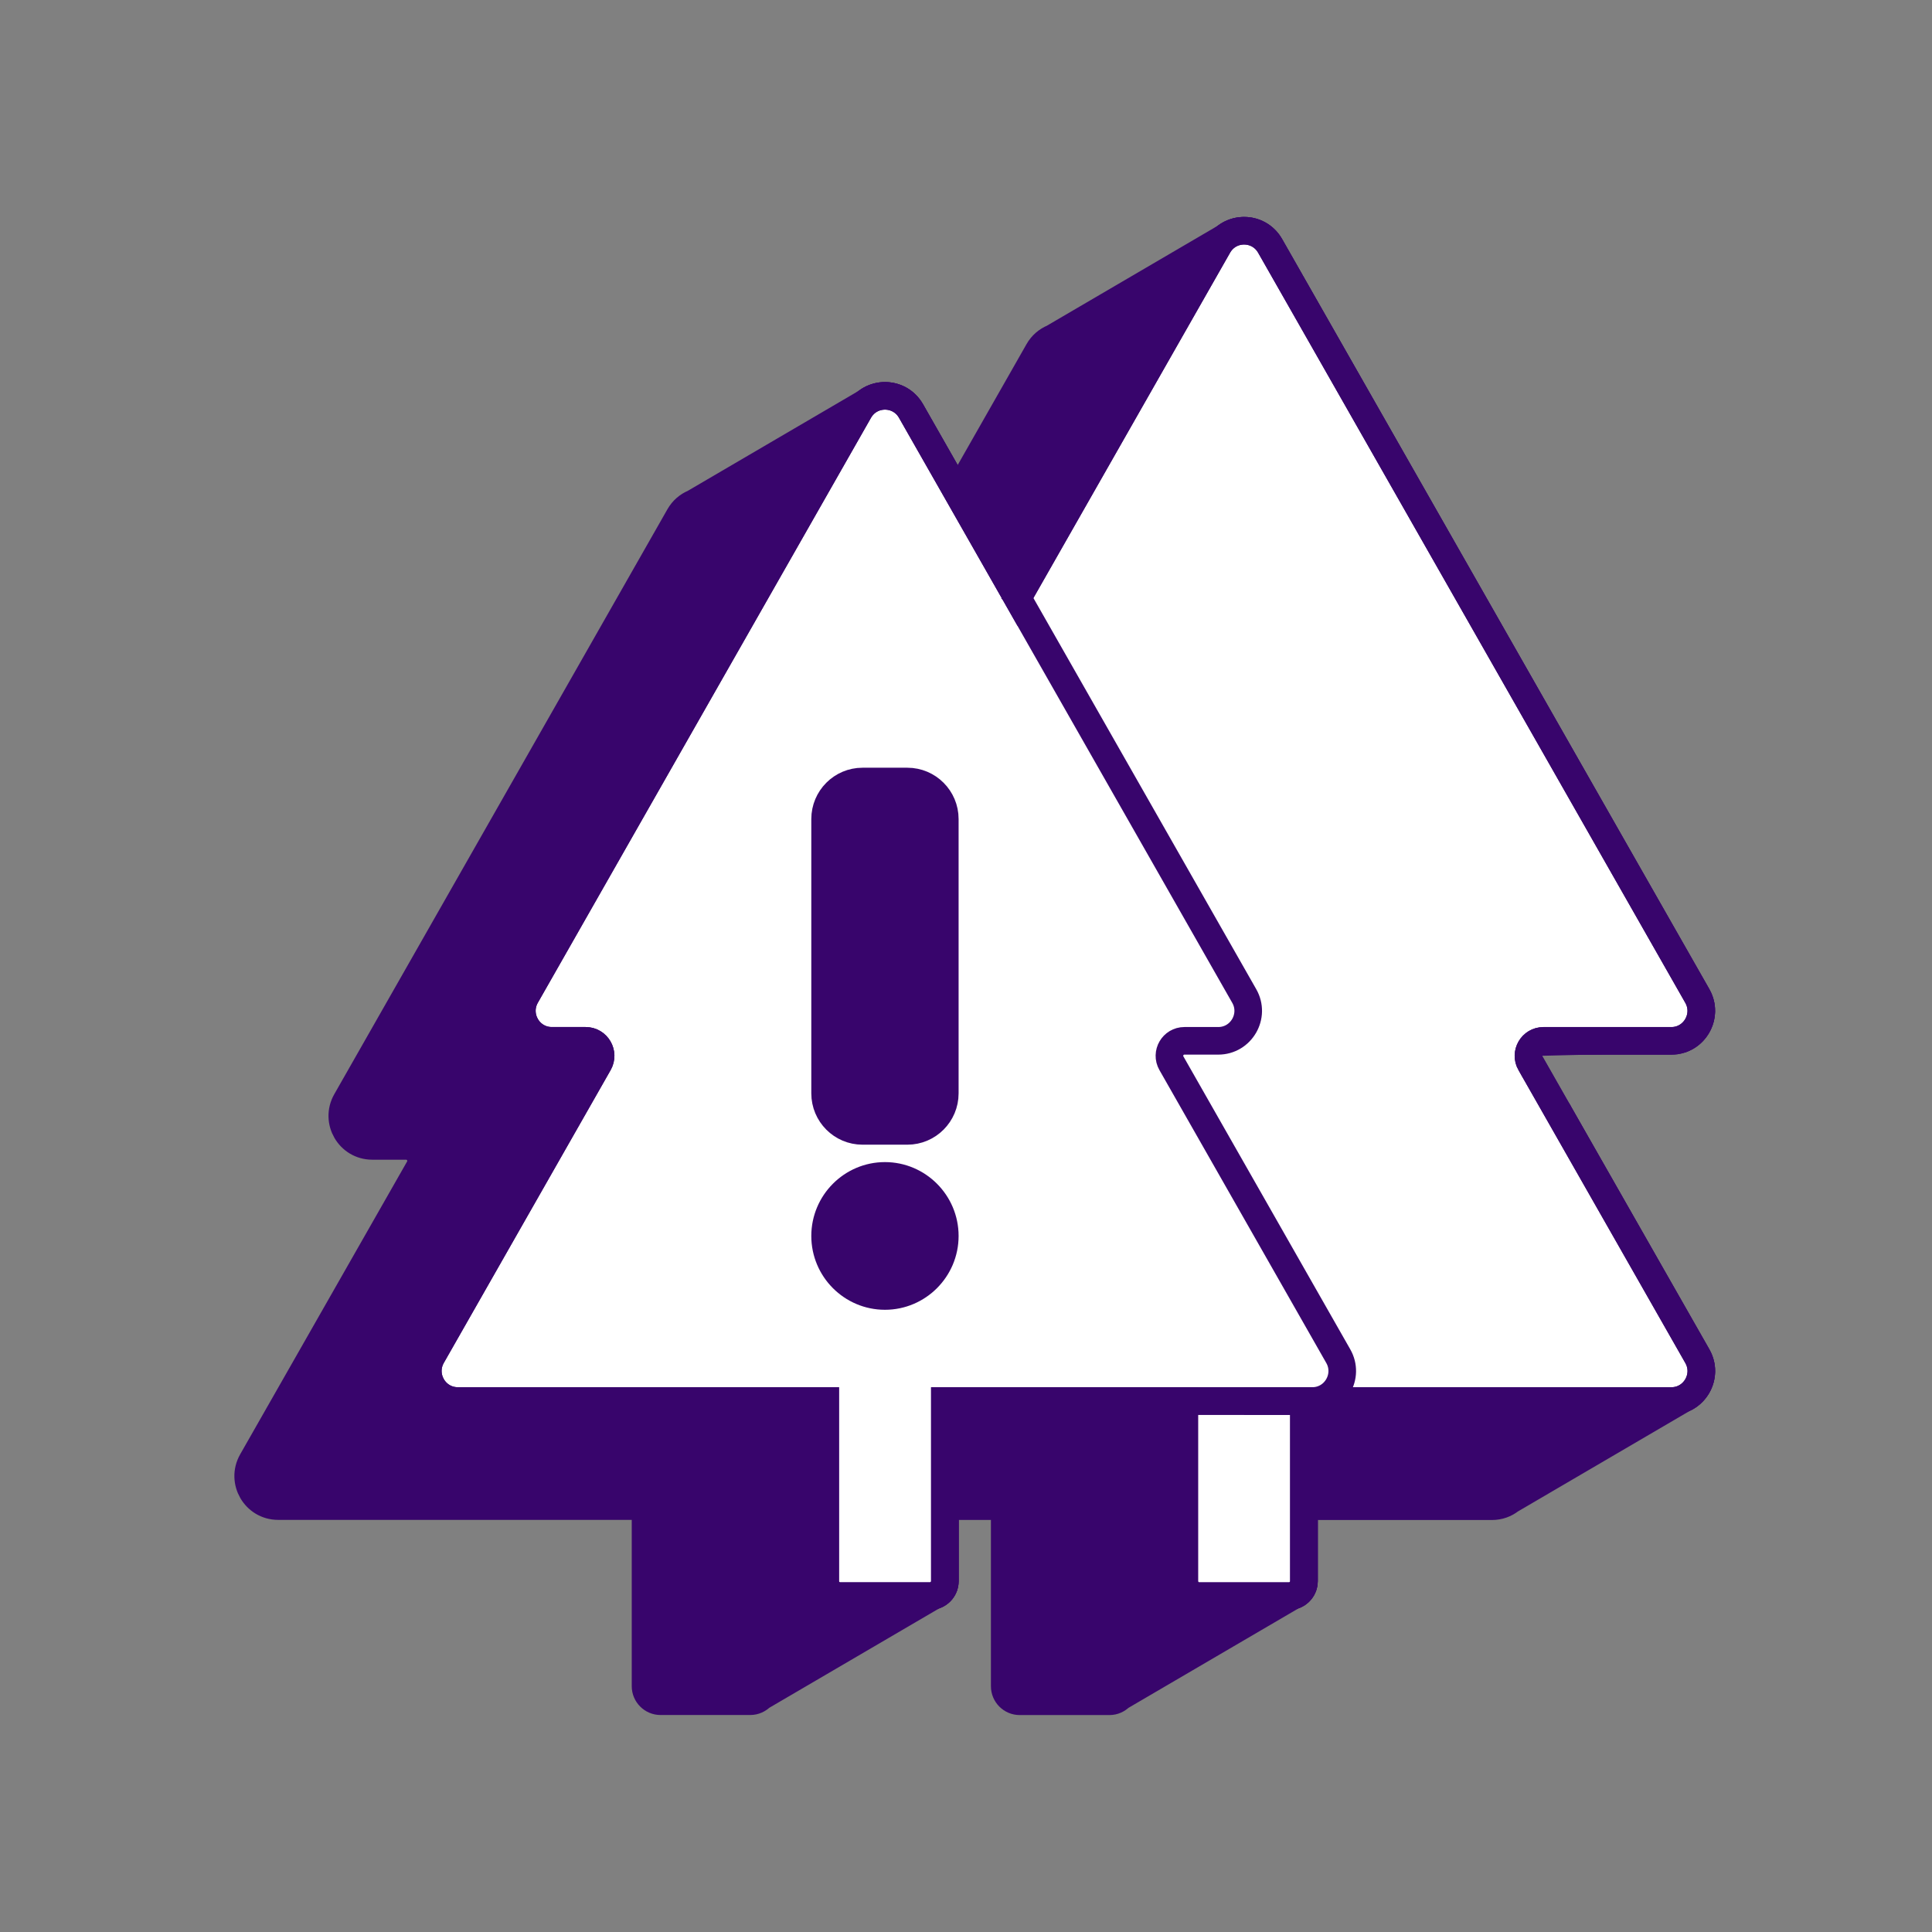
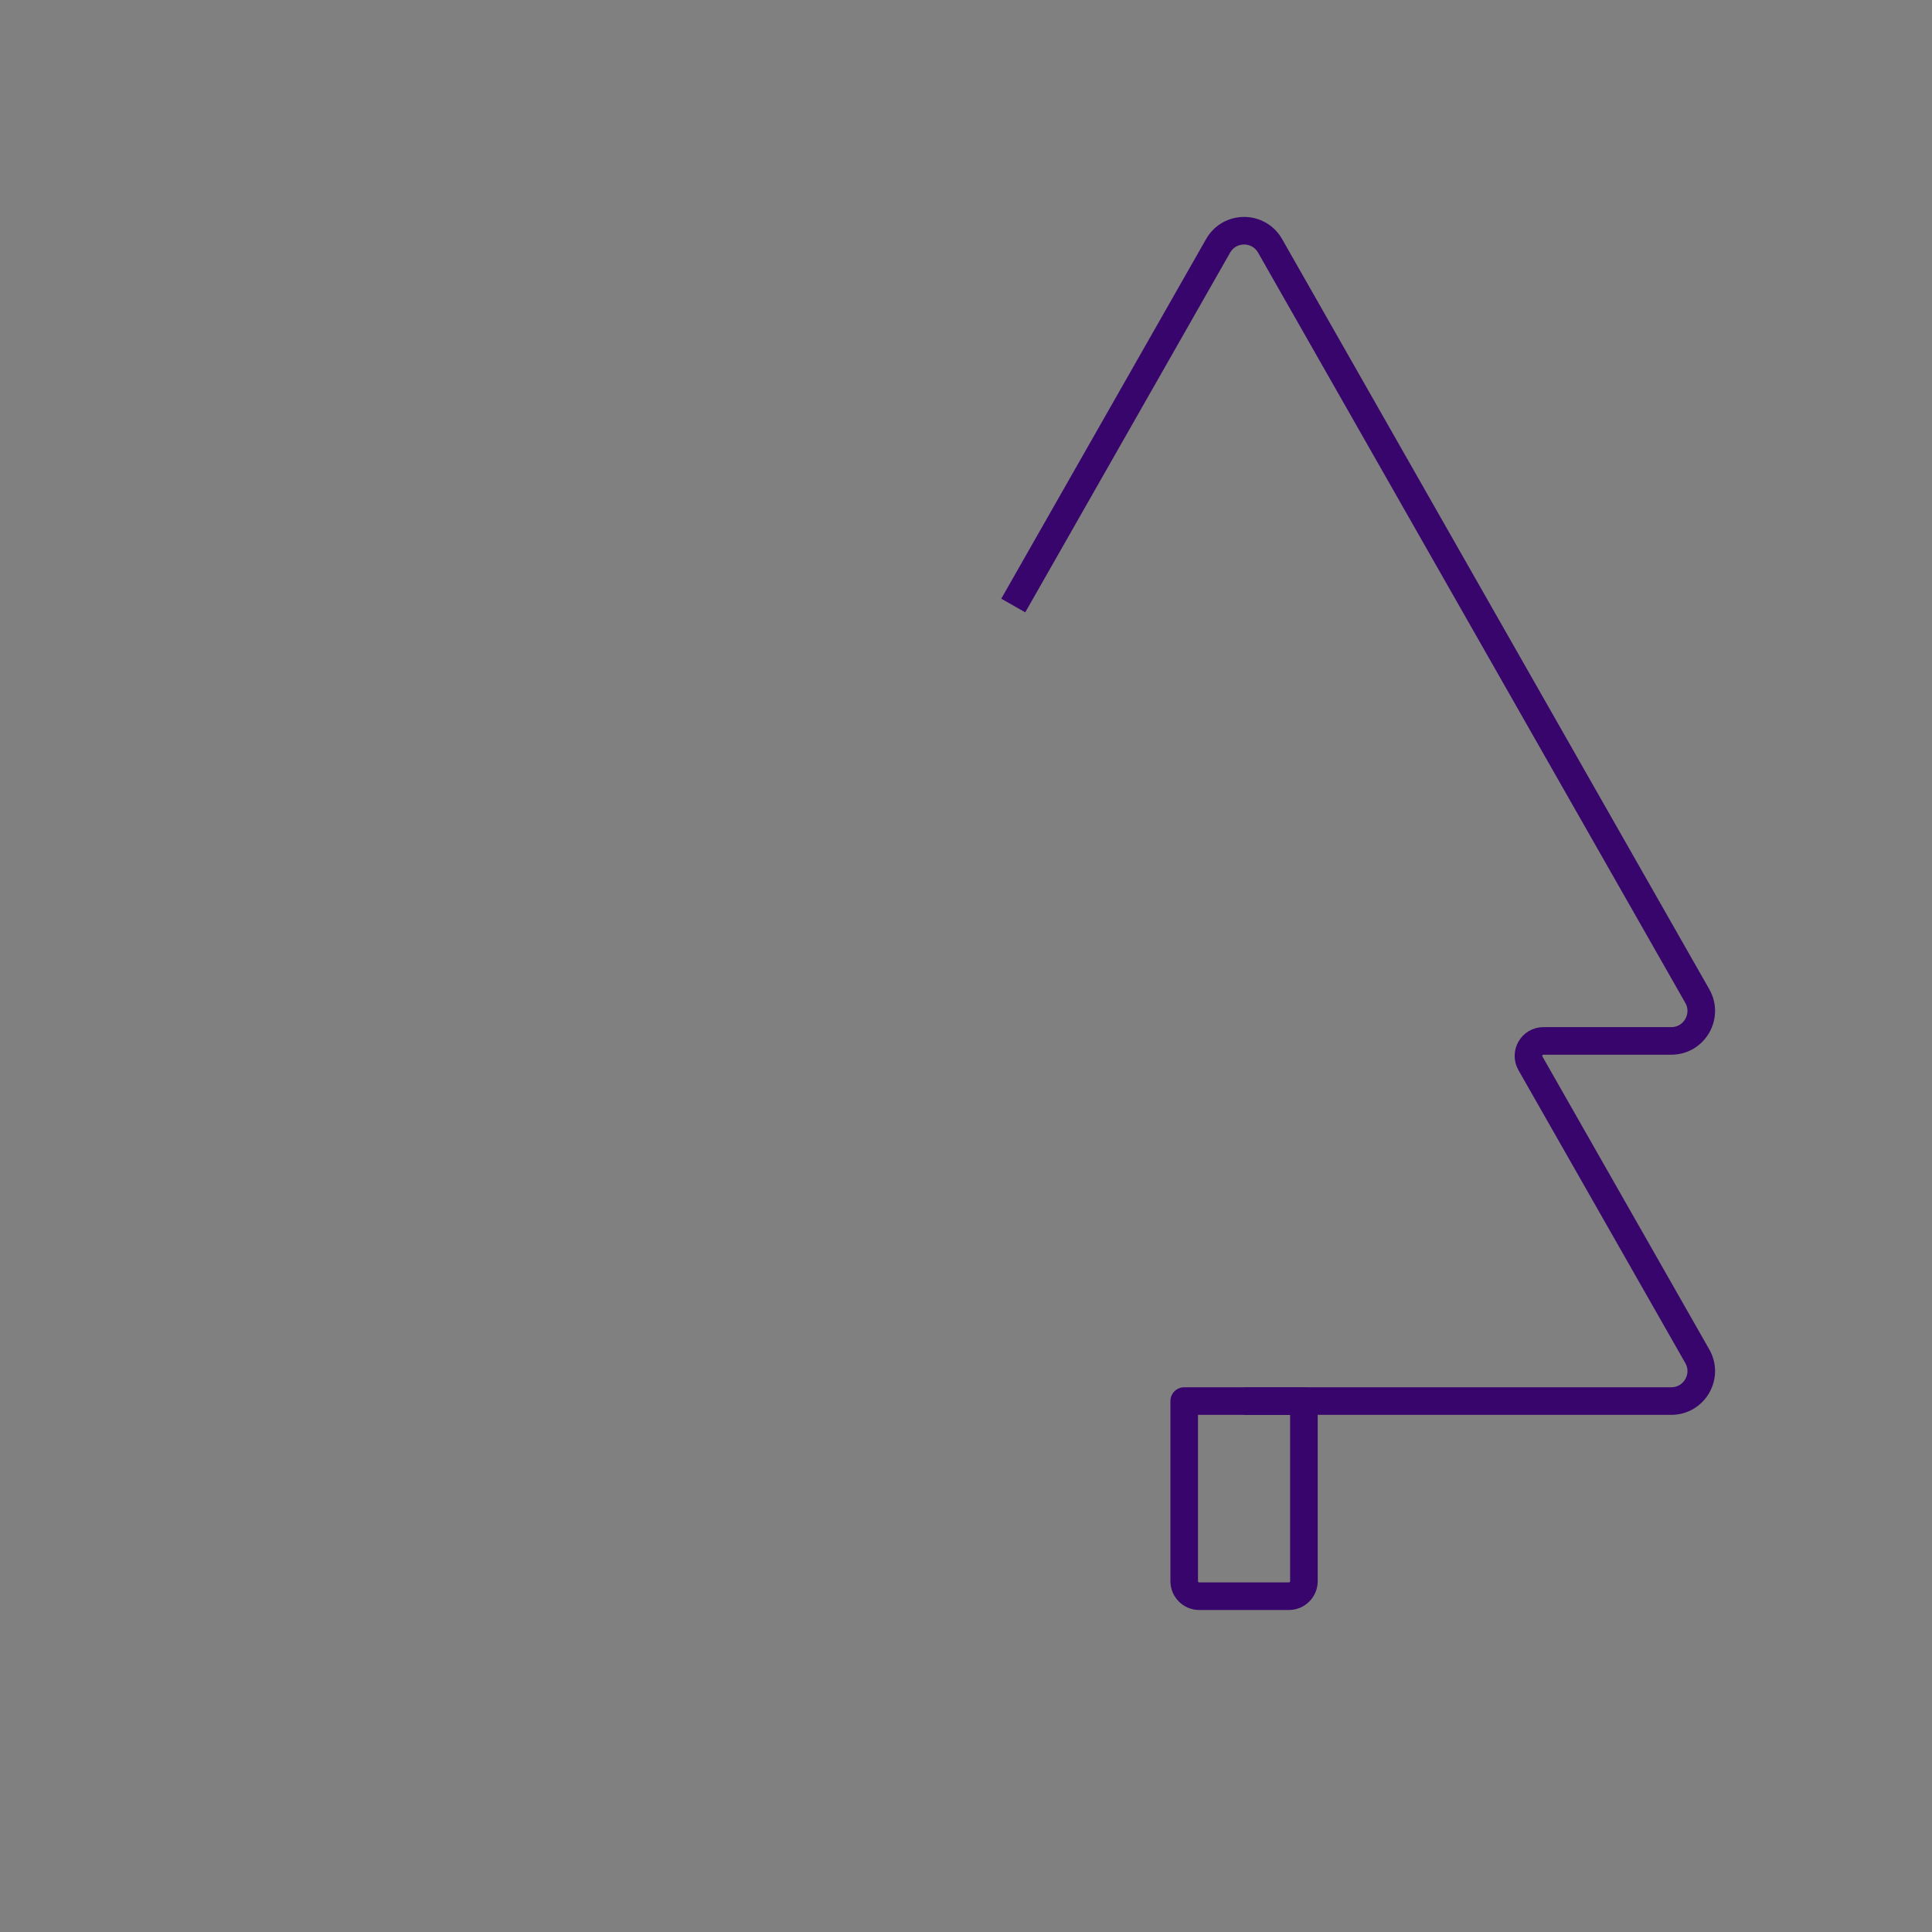
<svg xmlns="http://www.w3.org/2000/svg" width="70" height="70" viewBox="0 0 70 70" fill="none">
  <rect x="0" y="0" width="70" height="70" fill="#808080" stroke="none" />
-   <path d="M56.451 40.275C56.451 40.275 54.7 37.784 54.705 37.782L60.975 37.627C61.547 37.387 61.837 36.675 61.498 36.082L46.017 8.908C45.676 8.307 44.903 8.201 44.41 8.59L38.154 12.25C37.942 12.337 37.755 12.492 37.628 12.715L34.698 17.86L33.006 14.891C32.665 14.29 31.892 14.184 31.399 14.572L25.143 18.233C24.931 18.32 24.744 18.475 24.617 18.698C24.617 18.698 22.882 21.746 20.727 25.529C17.198 31.723 12.546 39.892 12.546 39.892C12.134 40.618 12.655 41.518 13.487 41.518H14.712C15.13 41.518 15.39 41.969 15.184 42.331L9.136 52.941C8.724 53.667 9.245 54.568 10.077 54.568H23.389V61.094C23.389 61.393 23.633 61.638 23.931 61.638H27.184C27.338 61.638 27.474 61.572 27.574 61.472L33.83 57.812C34.061 57.749 34.234 57.54 34.234 57.289V54.57H36.403V61.096C36.403 61.396 36.647 61.64 36.945 61.64H40.198C40.352 61.64 40.488 61.575 40.588 61.474L46.844 57.814C47.075 57.752 47.248 57.542 47.248 57.292V54.573H54.054C54.315 54.573 54.542 54.486 54.721 54.345L60.977 50.684C61.549 50.445 61.839 49.733 61.501 49.14L56.453 40.281L56.451 40.275Z" fill="#38056C" stroke="#38056C" stroke-miterlimit="10" />
-   <path d="M55.451 38.524C55.245 38.162 55.505 37.711 55.923 37.711H60.555C61.387 37.711 61.91 36.808 61.496 36.085L46.018 8.908C45.6 8.177 44.551 8.177 44.134 8.908L36.867 21.667L33.007 14.891C32.589 14.159 31.54 14.159 31.123 14.891C31.123 14.891 29.388 17.939 27.233 21.721C23.704 27.916 19.052 36.085 19.052 36.085C18.64 36.811 19.161 37.711 19.993 37.711H21.218C21.636 37.711 21.896 38.162 21.69 38.524L15.645 49.134C15.233 49.861 15.754 50.761 16.586 50.761H29.898V57.287C29.898 57.586 30.142 57.831 30.44 57.831H33.693C33.991 57.831 34.235 57.586 34.235 57.287V50.761H42.909V57.287C42.909 57.586 43.153 57.831 43.451 57.831H46.704C47.002 57.831 47.246 57.586 47.246 57.287V50.761H60.558C61.39 50.761 61.913 49.858 61.498 49.134L55.454 38.524H55.451Z" fill="white" stroke="#38056C" stroke-miterlimit="10" />
-   <path d="M32.063 42.605C30.868 42.605 29.895 43.582 29.895 44.781C29.895 45.98 30.868 46.956 32.063 46.956C33.258 46.956 34.232 45.98 34.232 44.781C34.232 43.582 33.258 42.605 32.063 42.605Z" fill="#38056C" stroke="#38056C" />
-   <path d="M32.876 28.316H31.25C30.502 28.316 29.895 28.925 29.895 29.675V39.614C29.895 40.365 30.502 40.974 31.25 40.974H32.876C33.624 40.974 34.232 40.365 34.232 39.614V29.675C34.232 28.925 33.624 28.316 32.876 28.316Z" fill="#38056C" stroke="#38056C" />
  <path d="M45.074 50.763H60.555C61.387 50.763 61.91 49.861 61.495 49.137L55.451 38.527C55.245 38.165 55.505 37.714 55.922 37.714H60.555C61.387 37.714 61.91 36.811 61.495 36.087L46.018 8.908C45.6 8.177 44.551 8.177 44.134 8.908L36.712 21.939" stroke="#38056C" stroke-miterlimit="10" />
  <path d="M42.906 50.763H47.243V57.289C47.243 57.589 46.999 57.833 46.701 57.833H43.448C43.15 57.833 42.906 57.589 42.906 57.289V50.763Z" stroke="#38056C" stroke-linejoin="round" />
-   <path d="M27.233 21.721C23.704 27.916 19.052 36.085 19.052 36.085C18.64 36.811 19.161 37.711 19.993 37.711H21.218C21.636 37.711 21.896 38.162 21.69 38.524L15.645 49.134C15.233 49.861 15.754 50.761 16.586 50.761H29.898V57.287C29.898 57.586 30.142 57.831 30.44 57.831H33.693C33.991 57.831 34.235 57.586 34.235 57.287V50.761H47.547C48.379 50.761 48.902 49.858 48.487 49.134L42.443 38.524C42.236 38.162 42.497 37.711 42.914 37.711H44.139C44.972 37.711 45.495 36.808 45.08 36.085L33.007 14.891C32.589 14.159 31.54 14.159 31.123 14.891L27.233 21.721Z" stroke="#38056C" stroke-miterlimit="10" />
</svg>